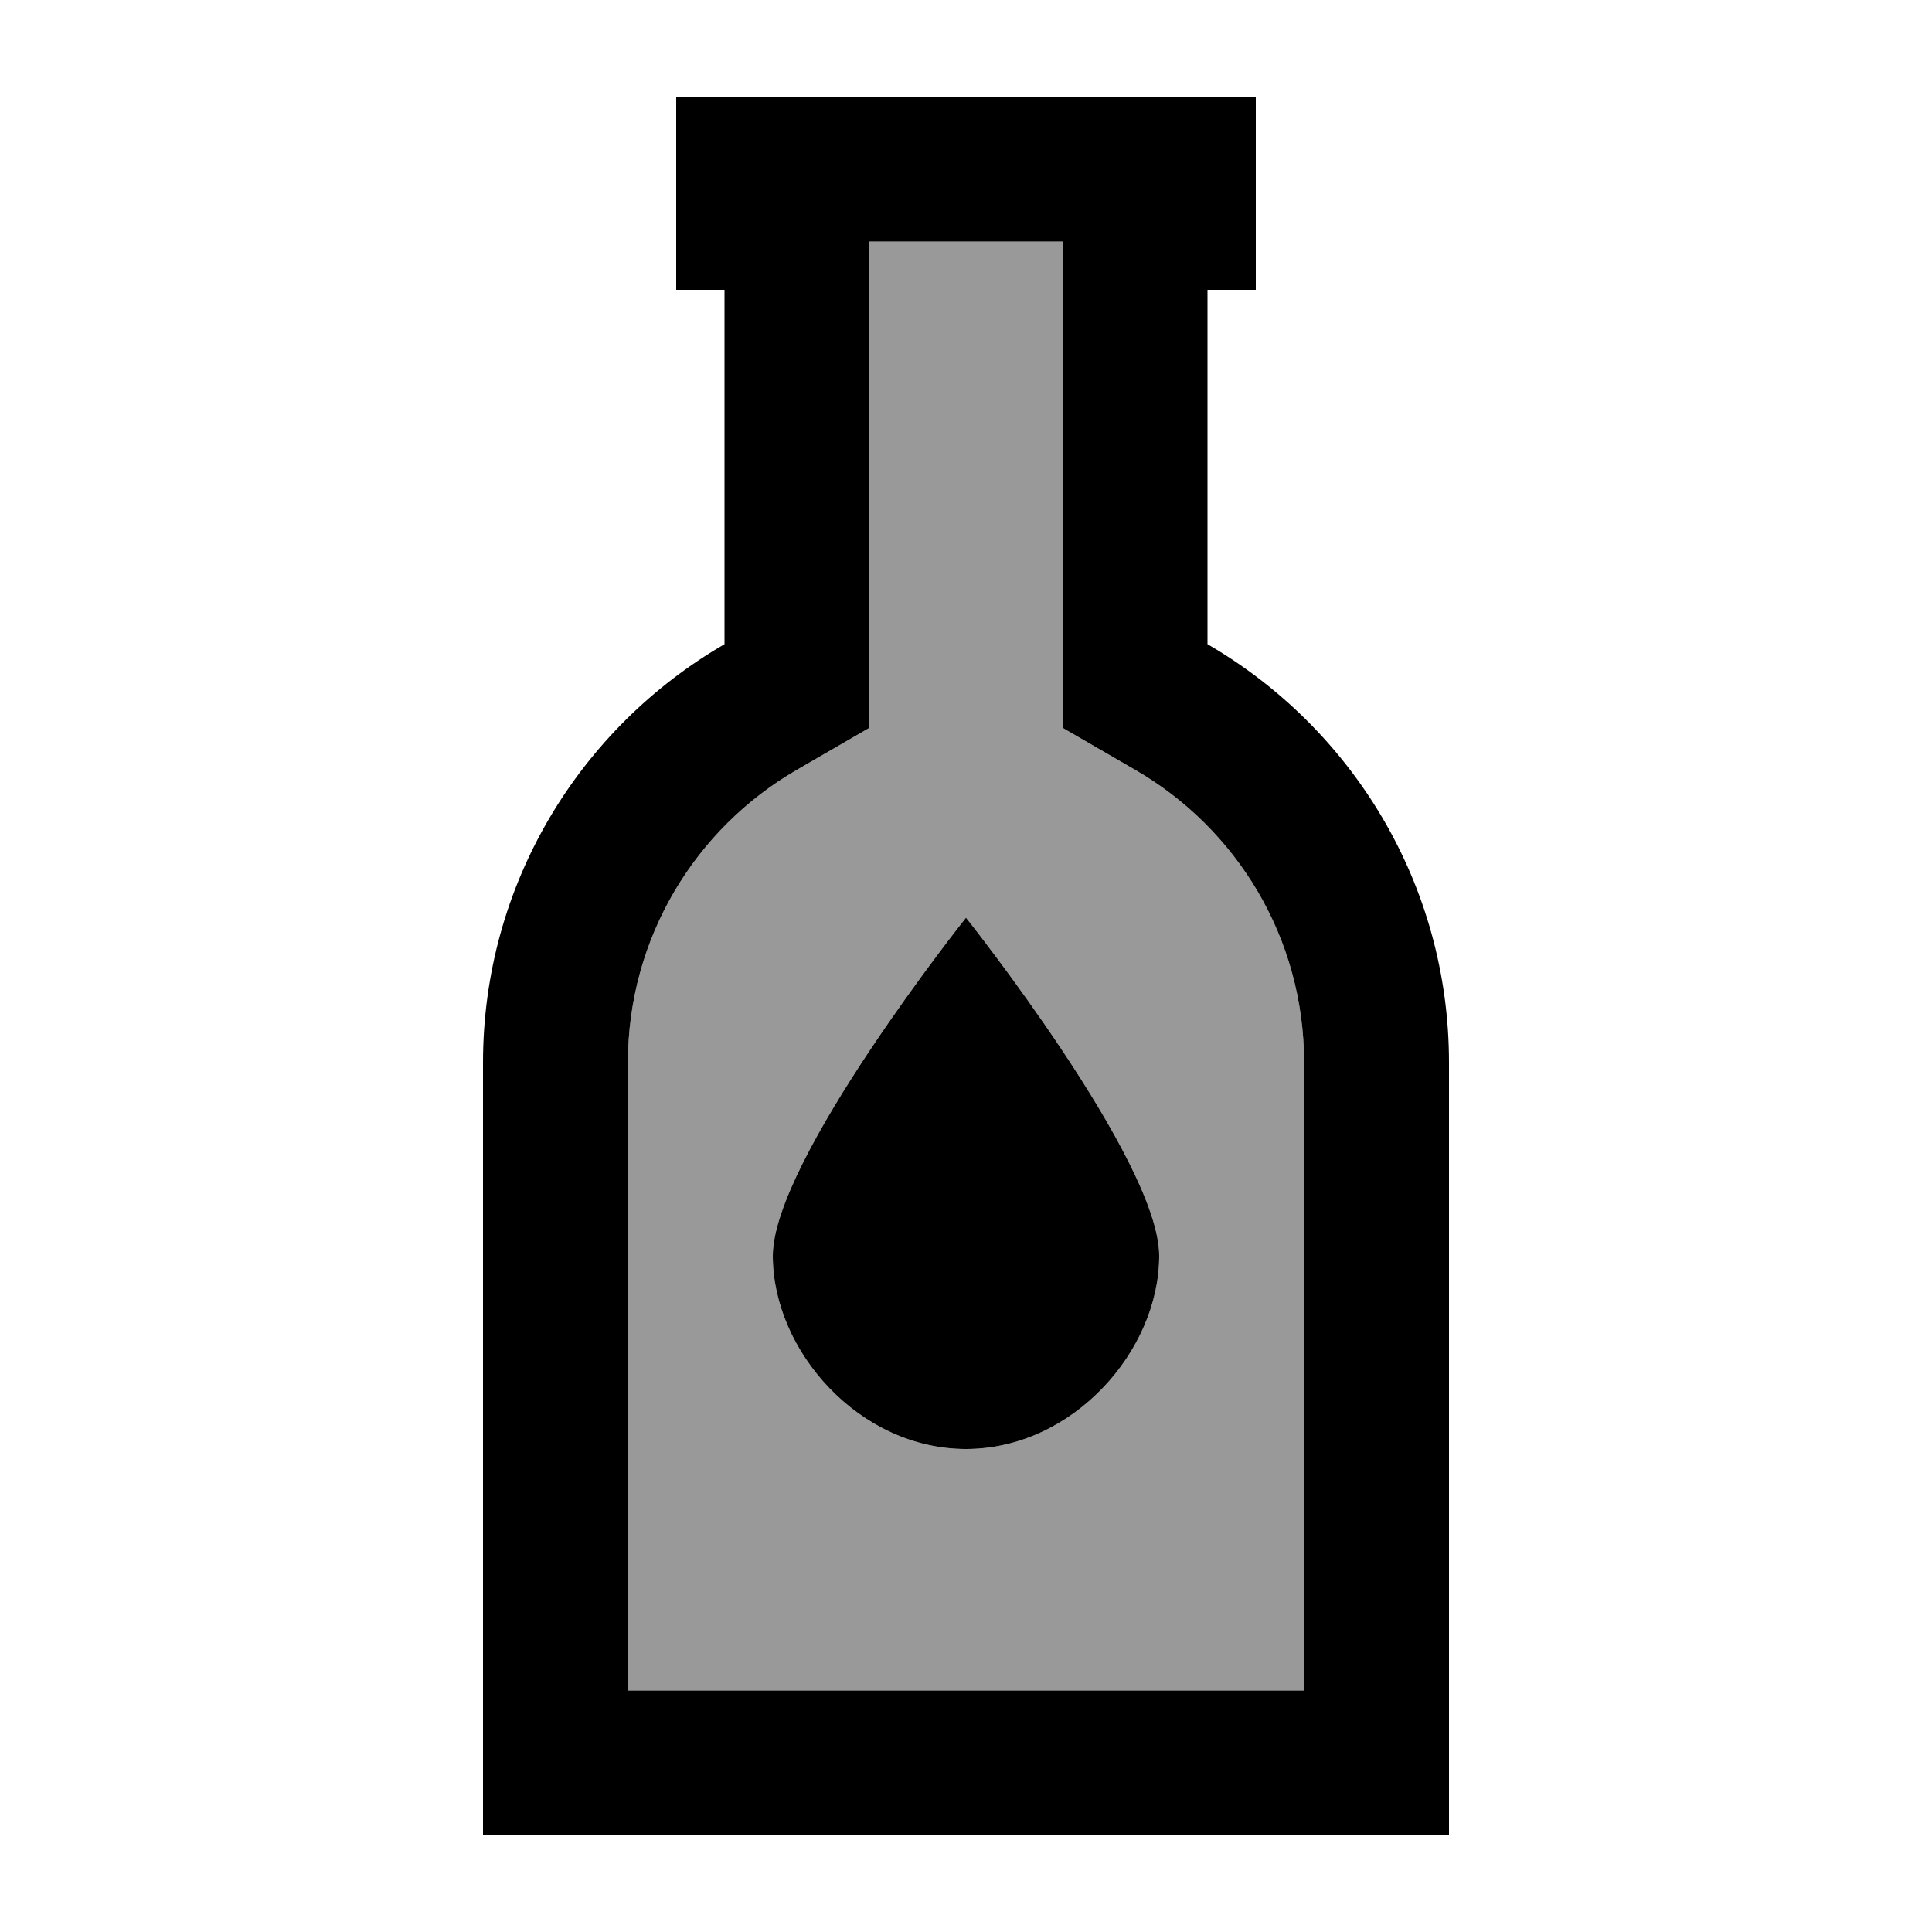
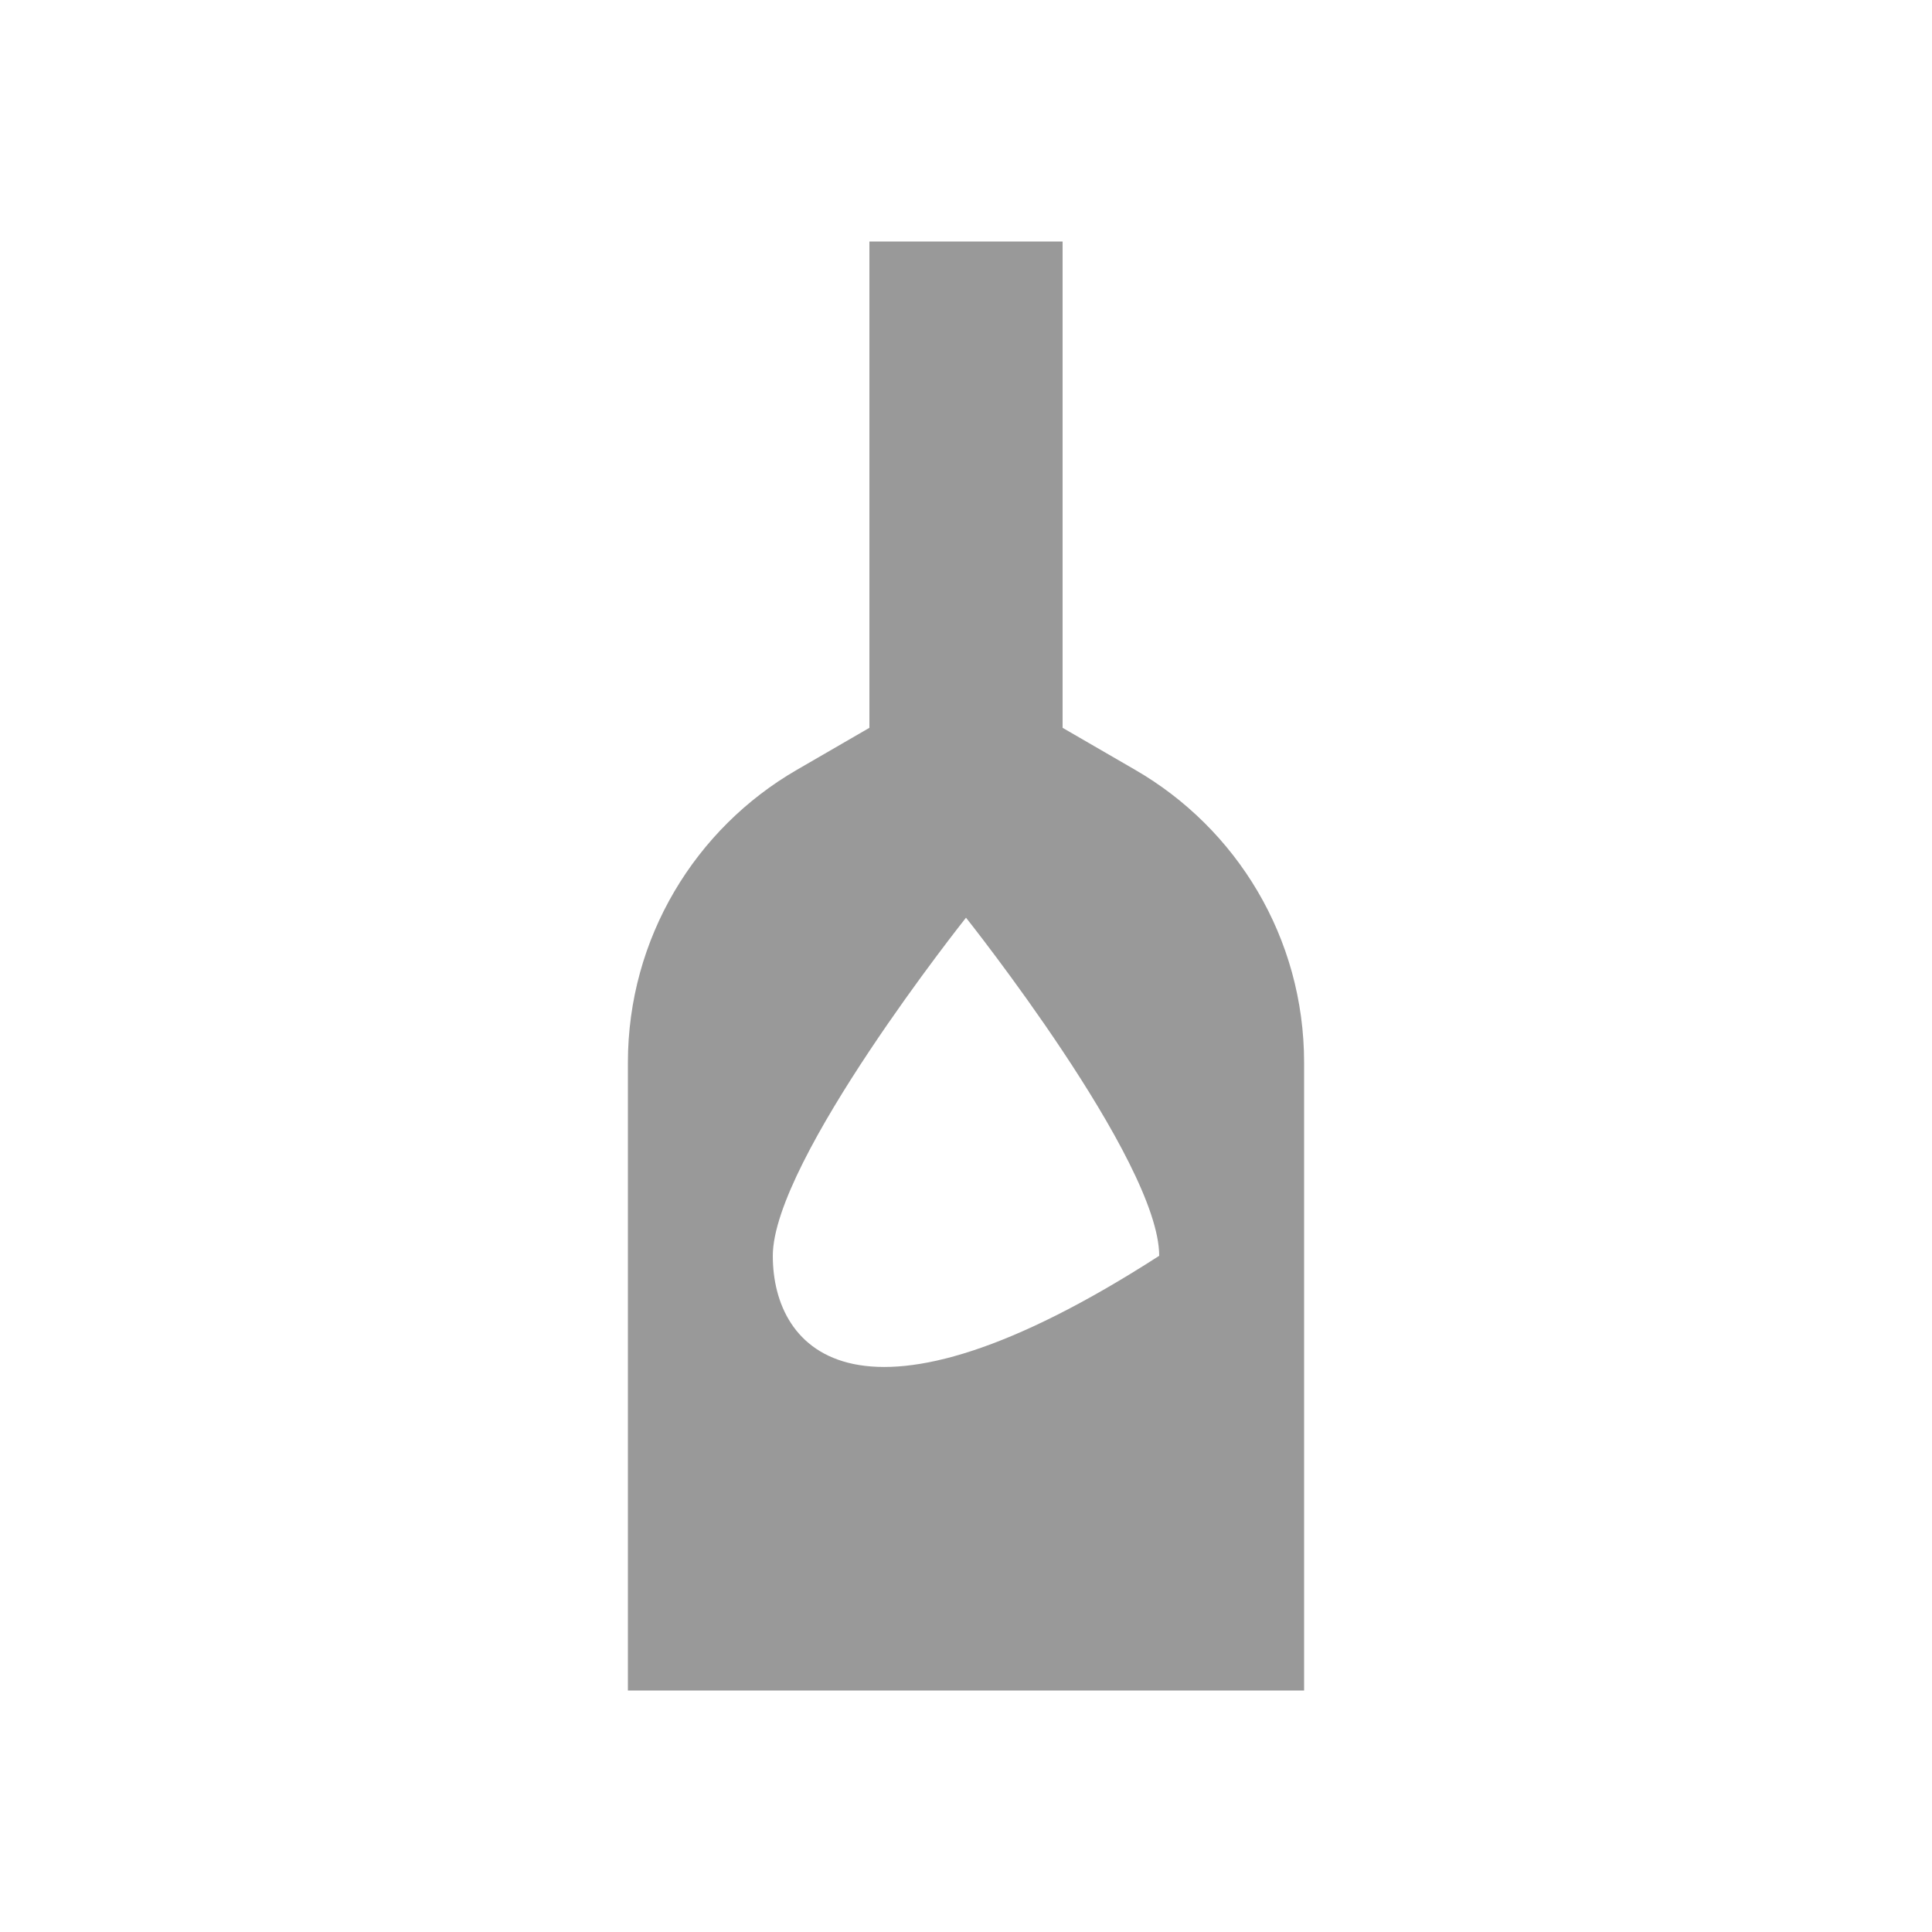
<svg xmlns="http://www.w3.org/2000/svg" viewBox="0 0 640 640">
-   <path opacity=".4" fill="currentColor" d="M208 352L208 560L432 560L432 352C432 310.6 409.6 274.4 376 255L352 241.1L352 80L288 80L288 241.1L264 255C230.4 274.4 208 310.7 208 352zM256 416C256 384.4 320 304 320 304C320 304 384 384.4 384 416C384 447.6 355.3 480 320 480C284.7 480 256 447.6 256 416z" />
-   <path fill="currentColor" d="M400 96L400 213.4C447.8 241.1 480 292.8 480 352L480 608L160 608L160 352C160 292.8 192.2 241.1 240 213.4L240 96L224 96L224 32L416 32L416 96L400 96zM432 352C432 310.6 409.6 274.4 376 255L352 241.1L352 80L288 80L288 241.1L264 255C230.4 274.4 208 310.7 208 352L208 560L432 560L432 352zM320 480C284.7 480 256 447.6 256 416C256 384.4 320 304 320 304C320 304 384 384.4 384 416C384 447.6 355.3 480 320 480z" />
+   <path opacity=".4" fill="currentColor" d="M208 352L208 560L432 560L432 352C432 310.6 409.6 274.4 376 255L352 241.1L352 80L288 80L288 241.1L264 255C230.4 274.4 208 310.7 208 352zM256 416C256 384.4 320 304 320 304C320 304 384 384.4 384 416C284.7 480 256 447.6 256 416z" />
</svg>